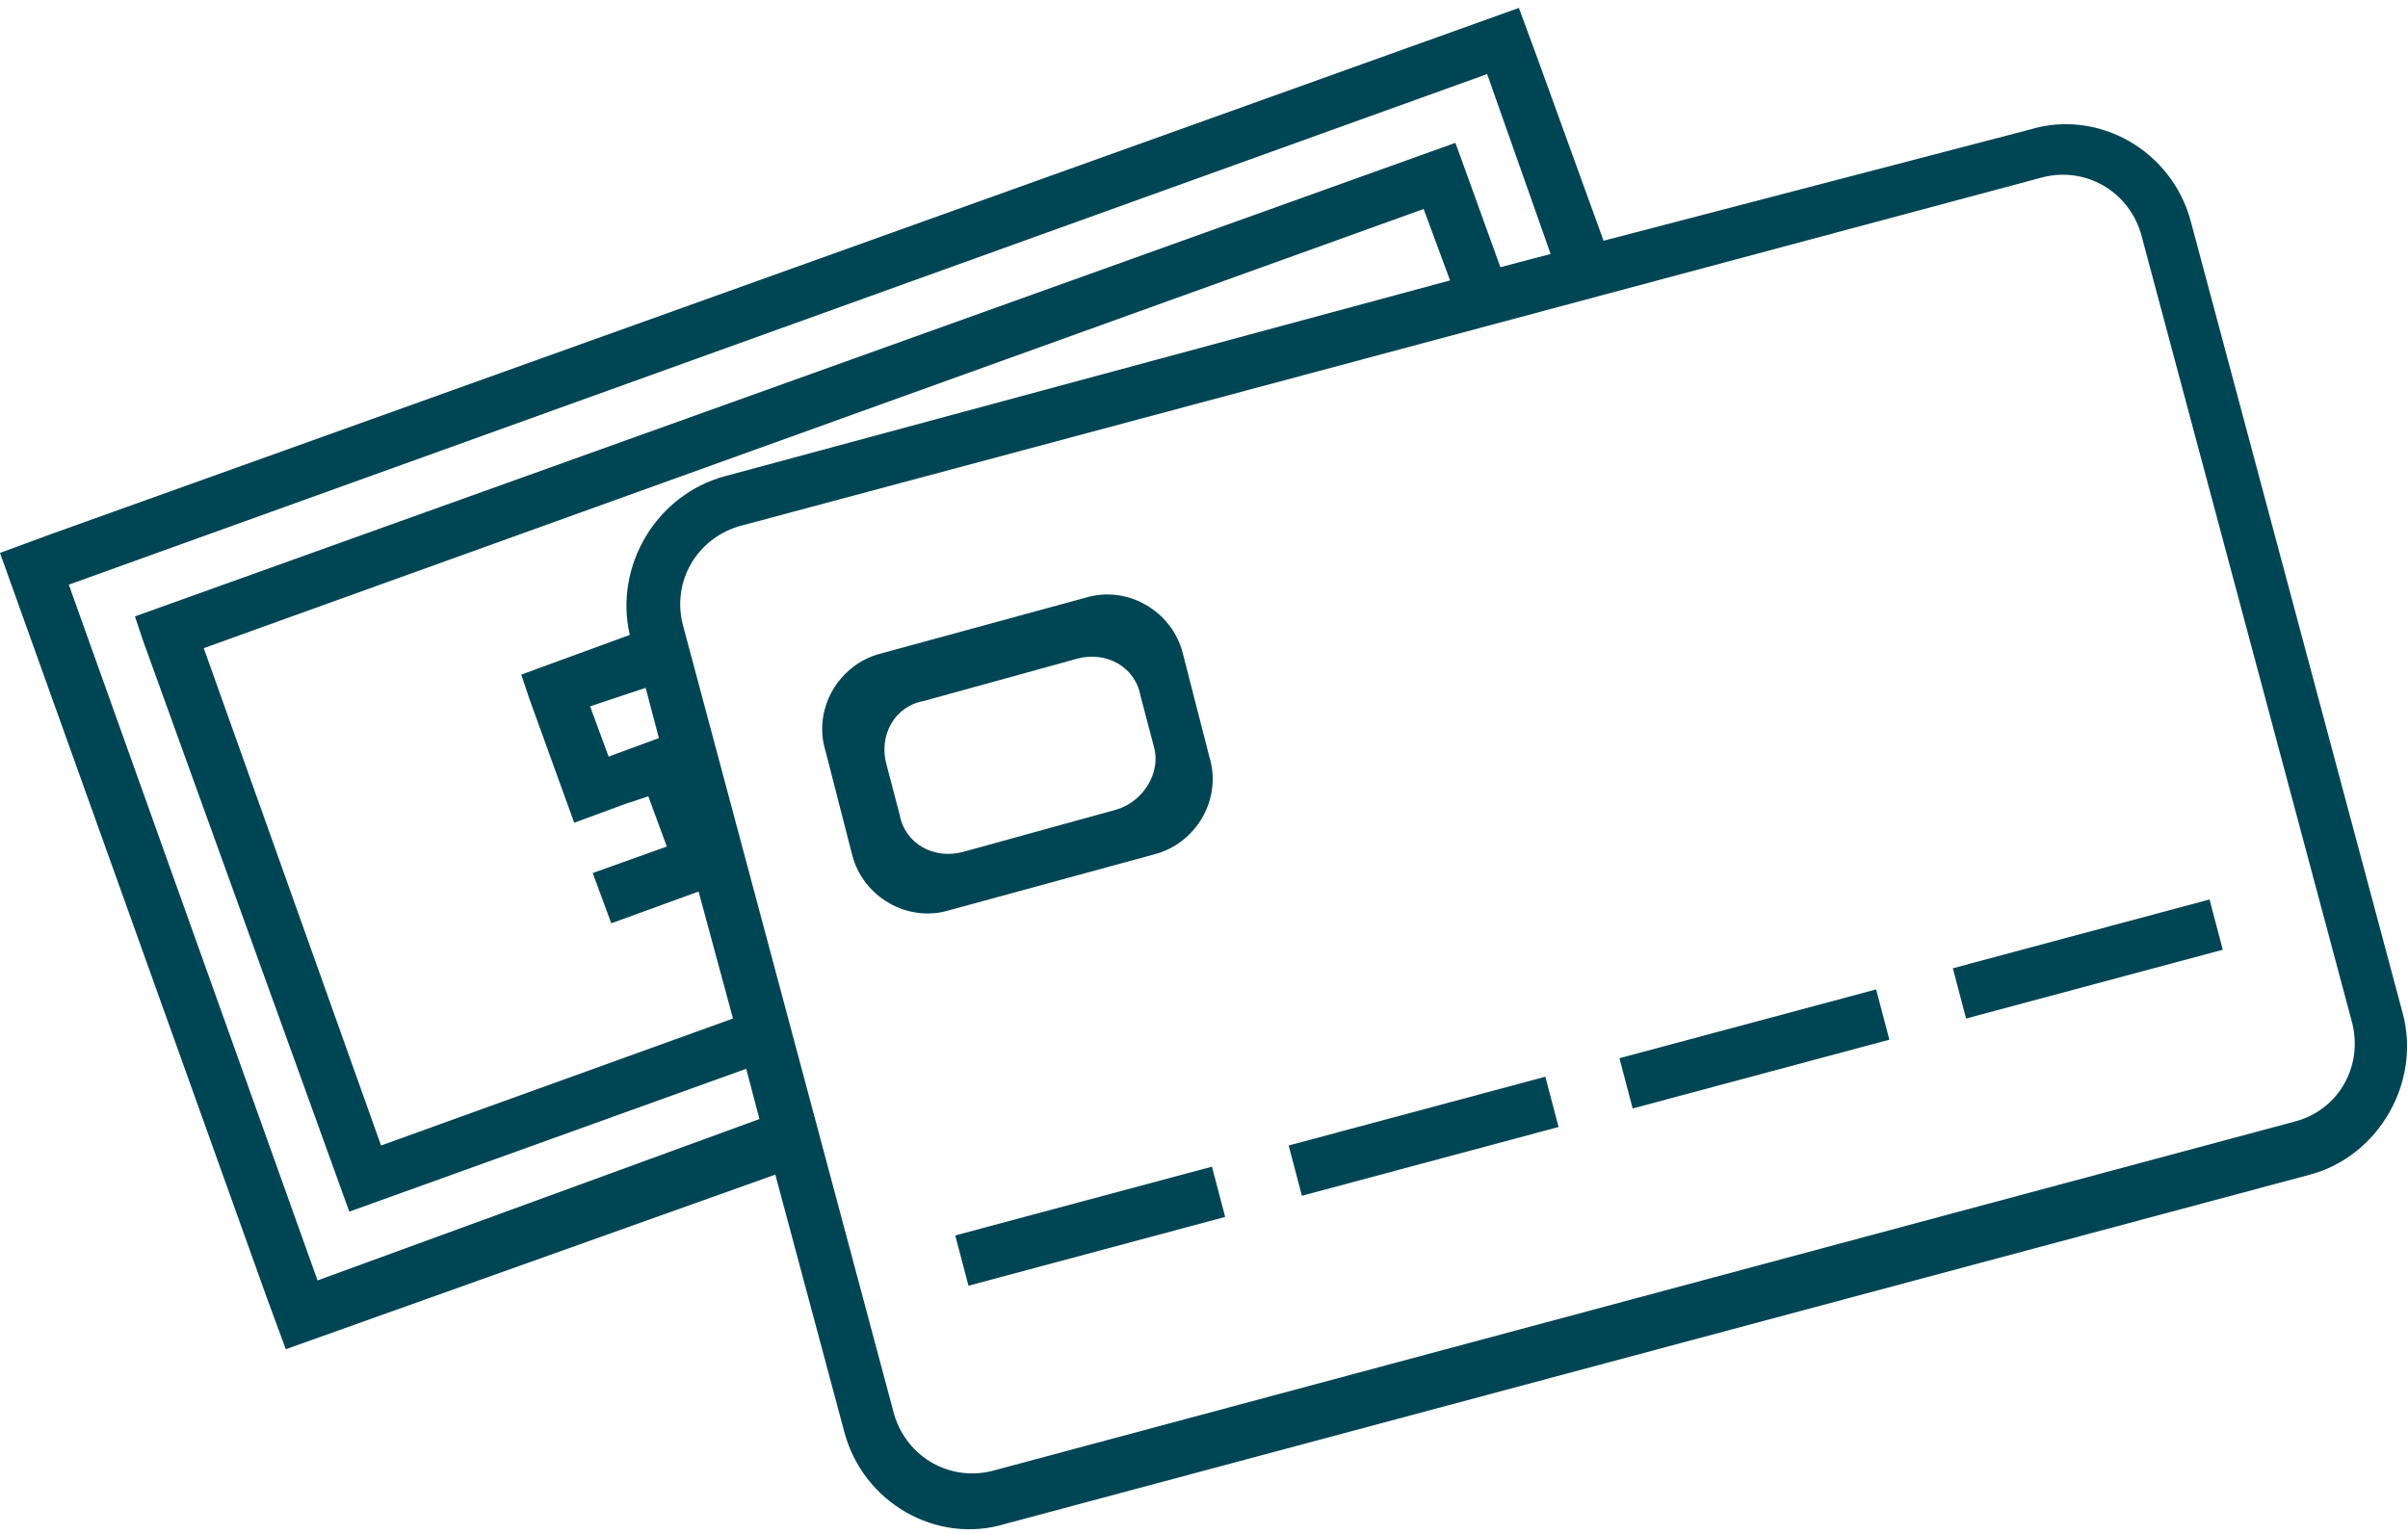
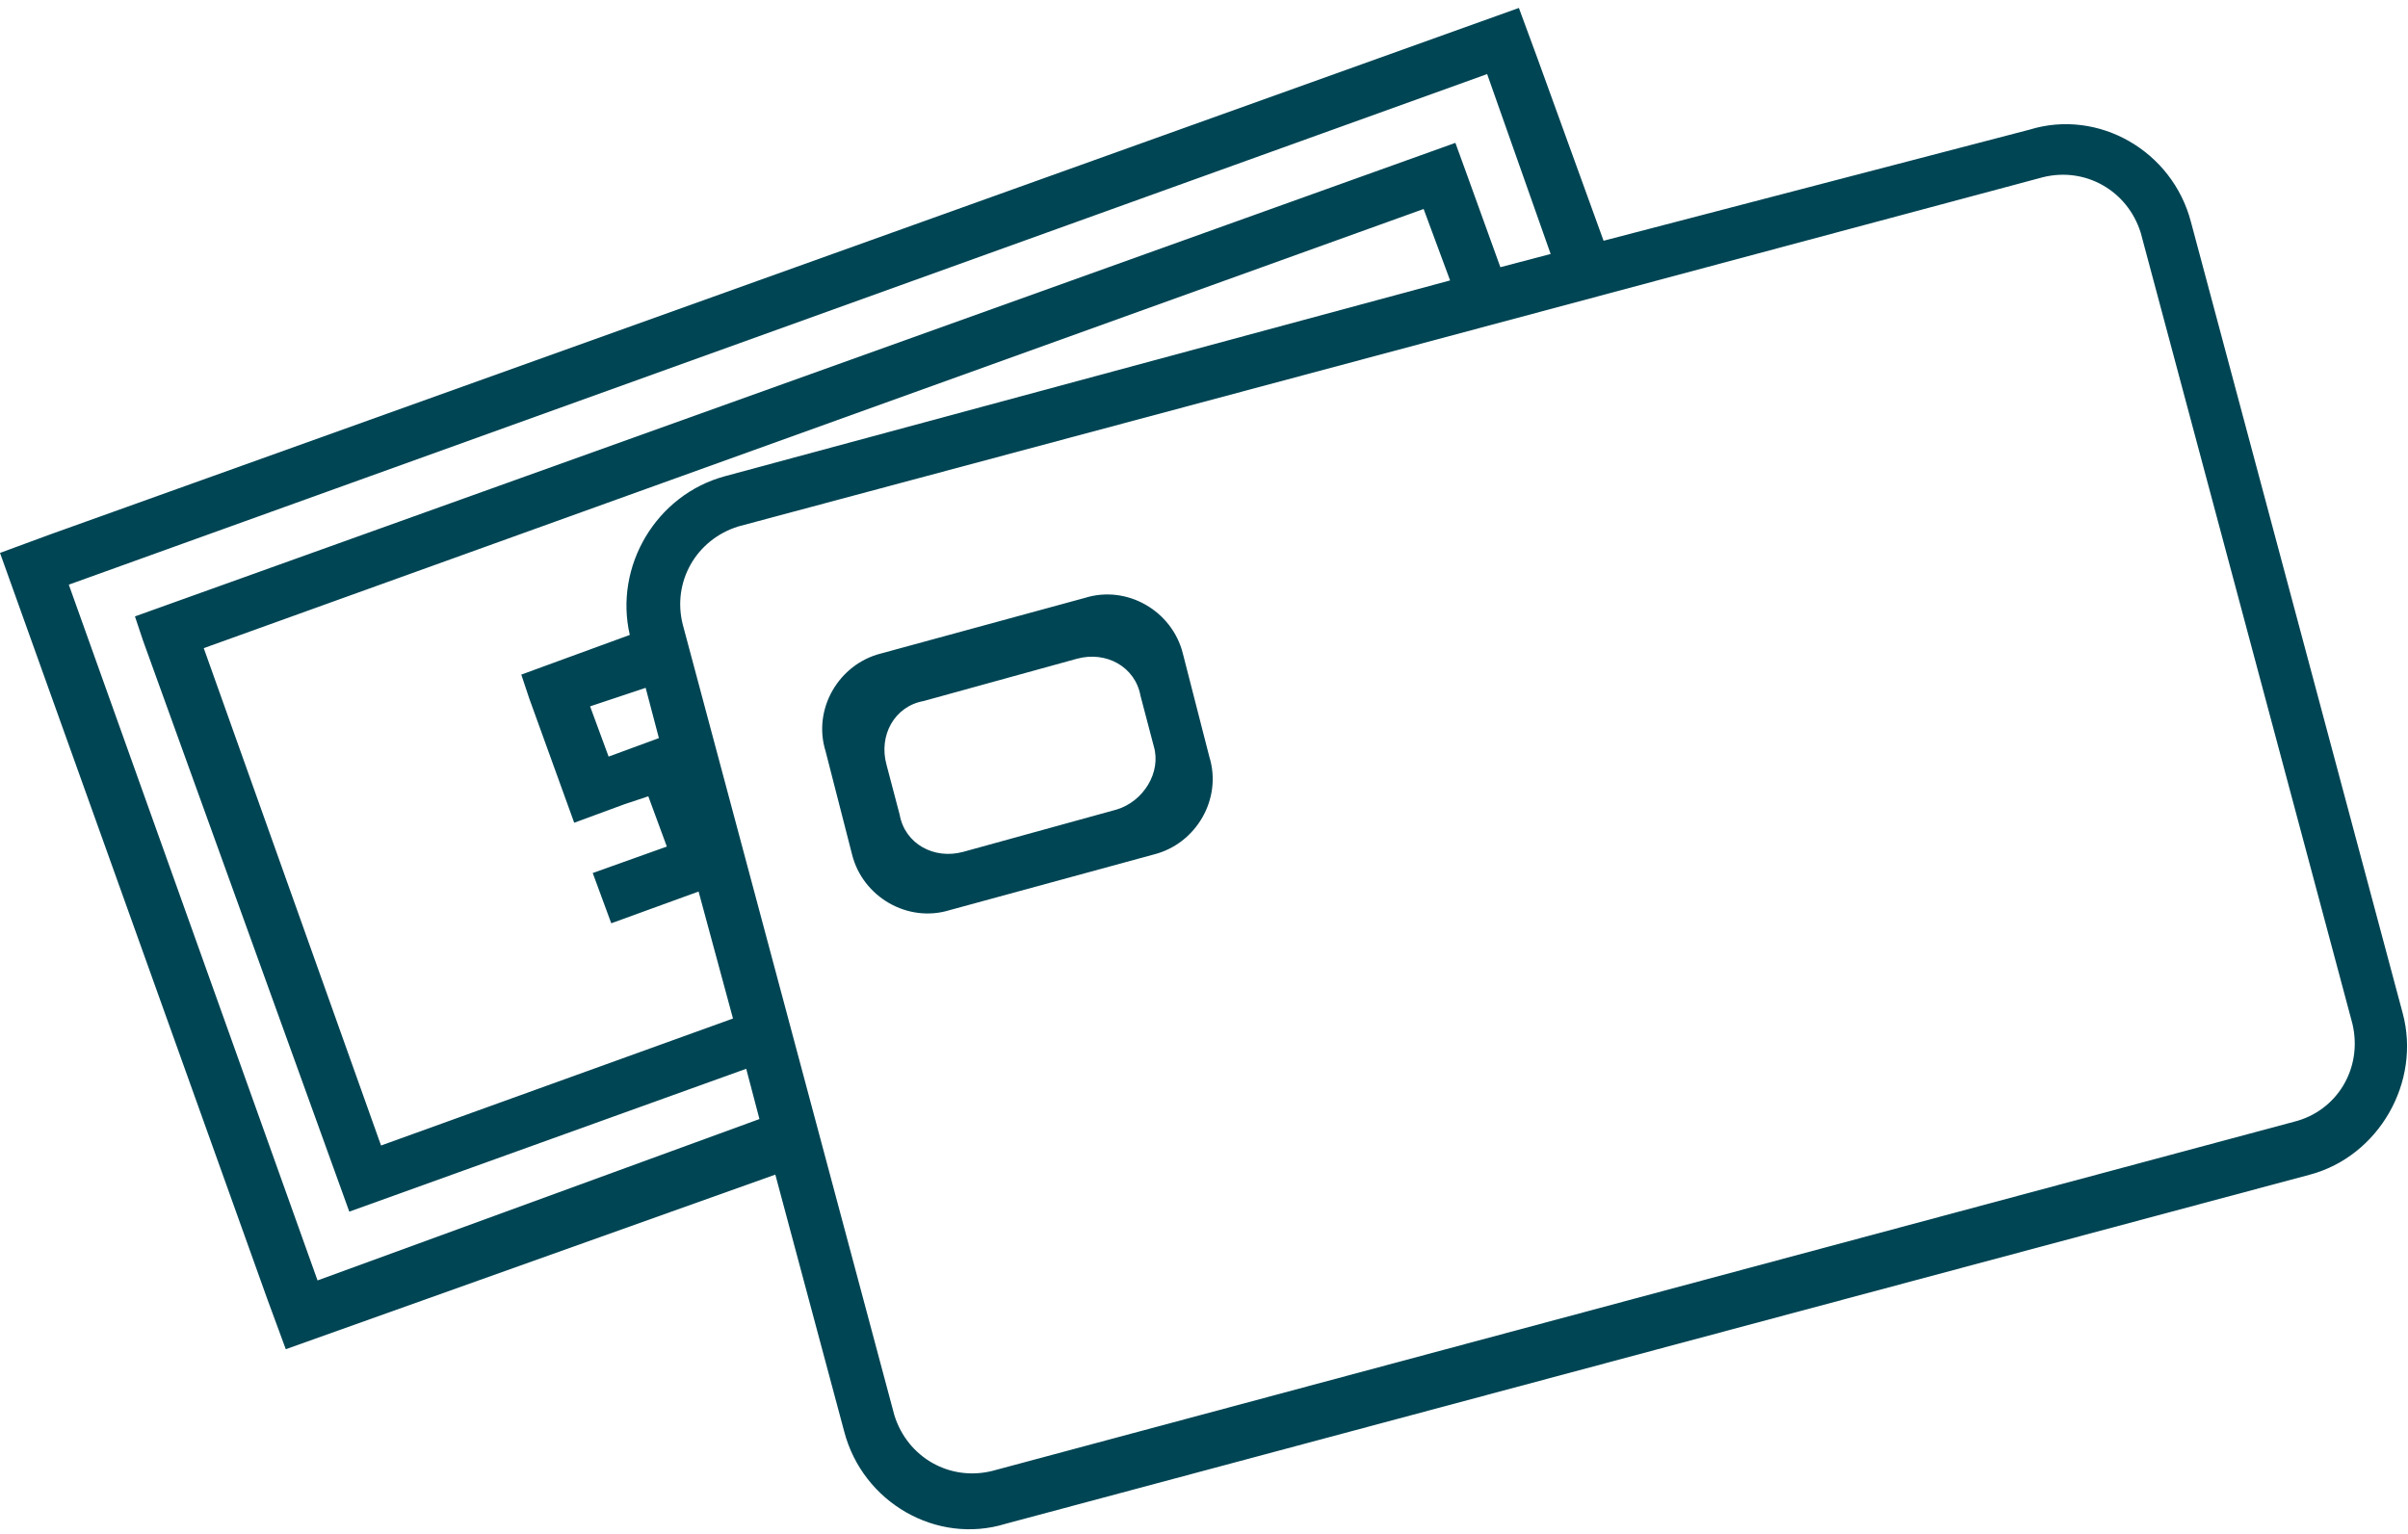
<svg xmlns="http://www.w3.org/2000/svg" width="91" height="58" viewBox="0 0 91 58" fill="none">
-   <path fill-rule="evenodd" clip-rule="evenodd" d="M36.1 46.7L36.6 48.6L46.3 46L45.8 44.1L36.1 46.7ZM48.7 43.3L49.2 45.2L58.9 42.6L58.4 40.7L48.7 43.3ZM61.2 40L61.7 41.9L71.4 39.3L70.9 37.4L61.2 40ZM83.5 34L73.8 36.6L74.3 38.5L84 35.9L83.5 34Z" fill="#004554" />
  <path fill-rule="evenodd" clip-rule="evenodd" d="M90.8 38.3L82.8 8.4C82.1 5.7 79.3 4.1 76.7 4.9L60.6 9.1L58.1 2.2L57.4 0.3L1.9 20.2L0 20.9L10.1 49.1L10.8 51L29.3 44.4L31.9 54.1C32.6 56.8 35.4 58.4 38 57.6L87.3 44.4C89.9 43.7 91.5 40.9 90.8 38.3ZM12 48.4L2.6 22.1L56.2 2.8L58.6 9.6L56.7 10.1L55.4 6.5L55 5.4L5.1 23.3L5.4 24.2L13.2 45.8L28.2 40.4L28.7 42.3L12 48.4ZM23.8 24L19.7 25.5L20 26.4L21.7 31.1L23.6 30.4L24.5 30.1L25.2 32L22.4 33L23.1 34.9L26.4 33.7L27.7 38.5L14.4 43.3L7.7 24.5L53.8 7.9L54.8 10.6L27.4 18C24.8 18.7 23.2 21.4 23.8 24ZM24.9 27.9L23 28.6L22.3 26.7L24.4 26L24.9 27.9ZM86.7 42.4L37.5 55.6C35.9 56 34.3 55.1 33.8 53.5L25.8 23.6C25.4 22 26.3 20.4 27.9 19.9L77.2 6.7C78.8 6.3 80.4 7.2 80.9 8.8L88.9 38.7C89.3 40.4 88.3 42 86.7 42.4ZM44.7 24.7C44.3 23.1 42.6 22.1 41 22.6L33.3 24.7C31.7 25.1 30.7 26.8 31.2 28.4L32.2 32.3C32.6 33.9 34.3 34.9 35.9 34.4L43.6 32.3C45.2 31.9 46.2 30.2 45.7 28.6L44.7 24.7ZM42.2 30.6L36.4 32.2C35.3 32.5 34.2 31.9 34 30.8L33.5 28.9C33.2 27.8 33.8 26.7 34.9 26.5L40.7 24.9C41.8 24.6 42.9 25.2 43.1 26.3L43.6 28.2C43.9 29.2 43.2 30.3 42.2 30.6Z" fill="#004554" />
</svg>